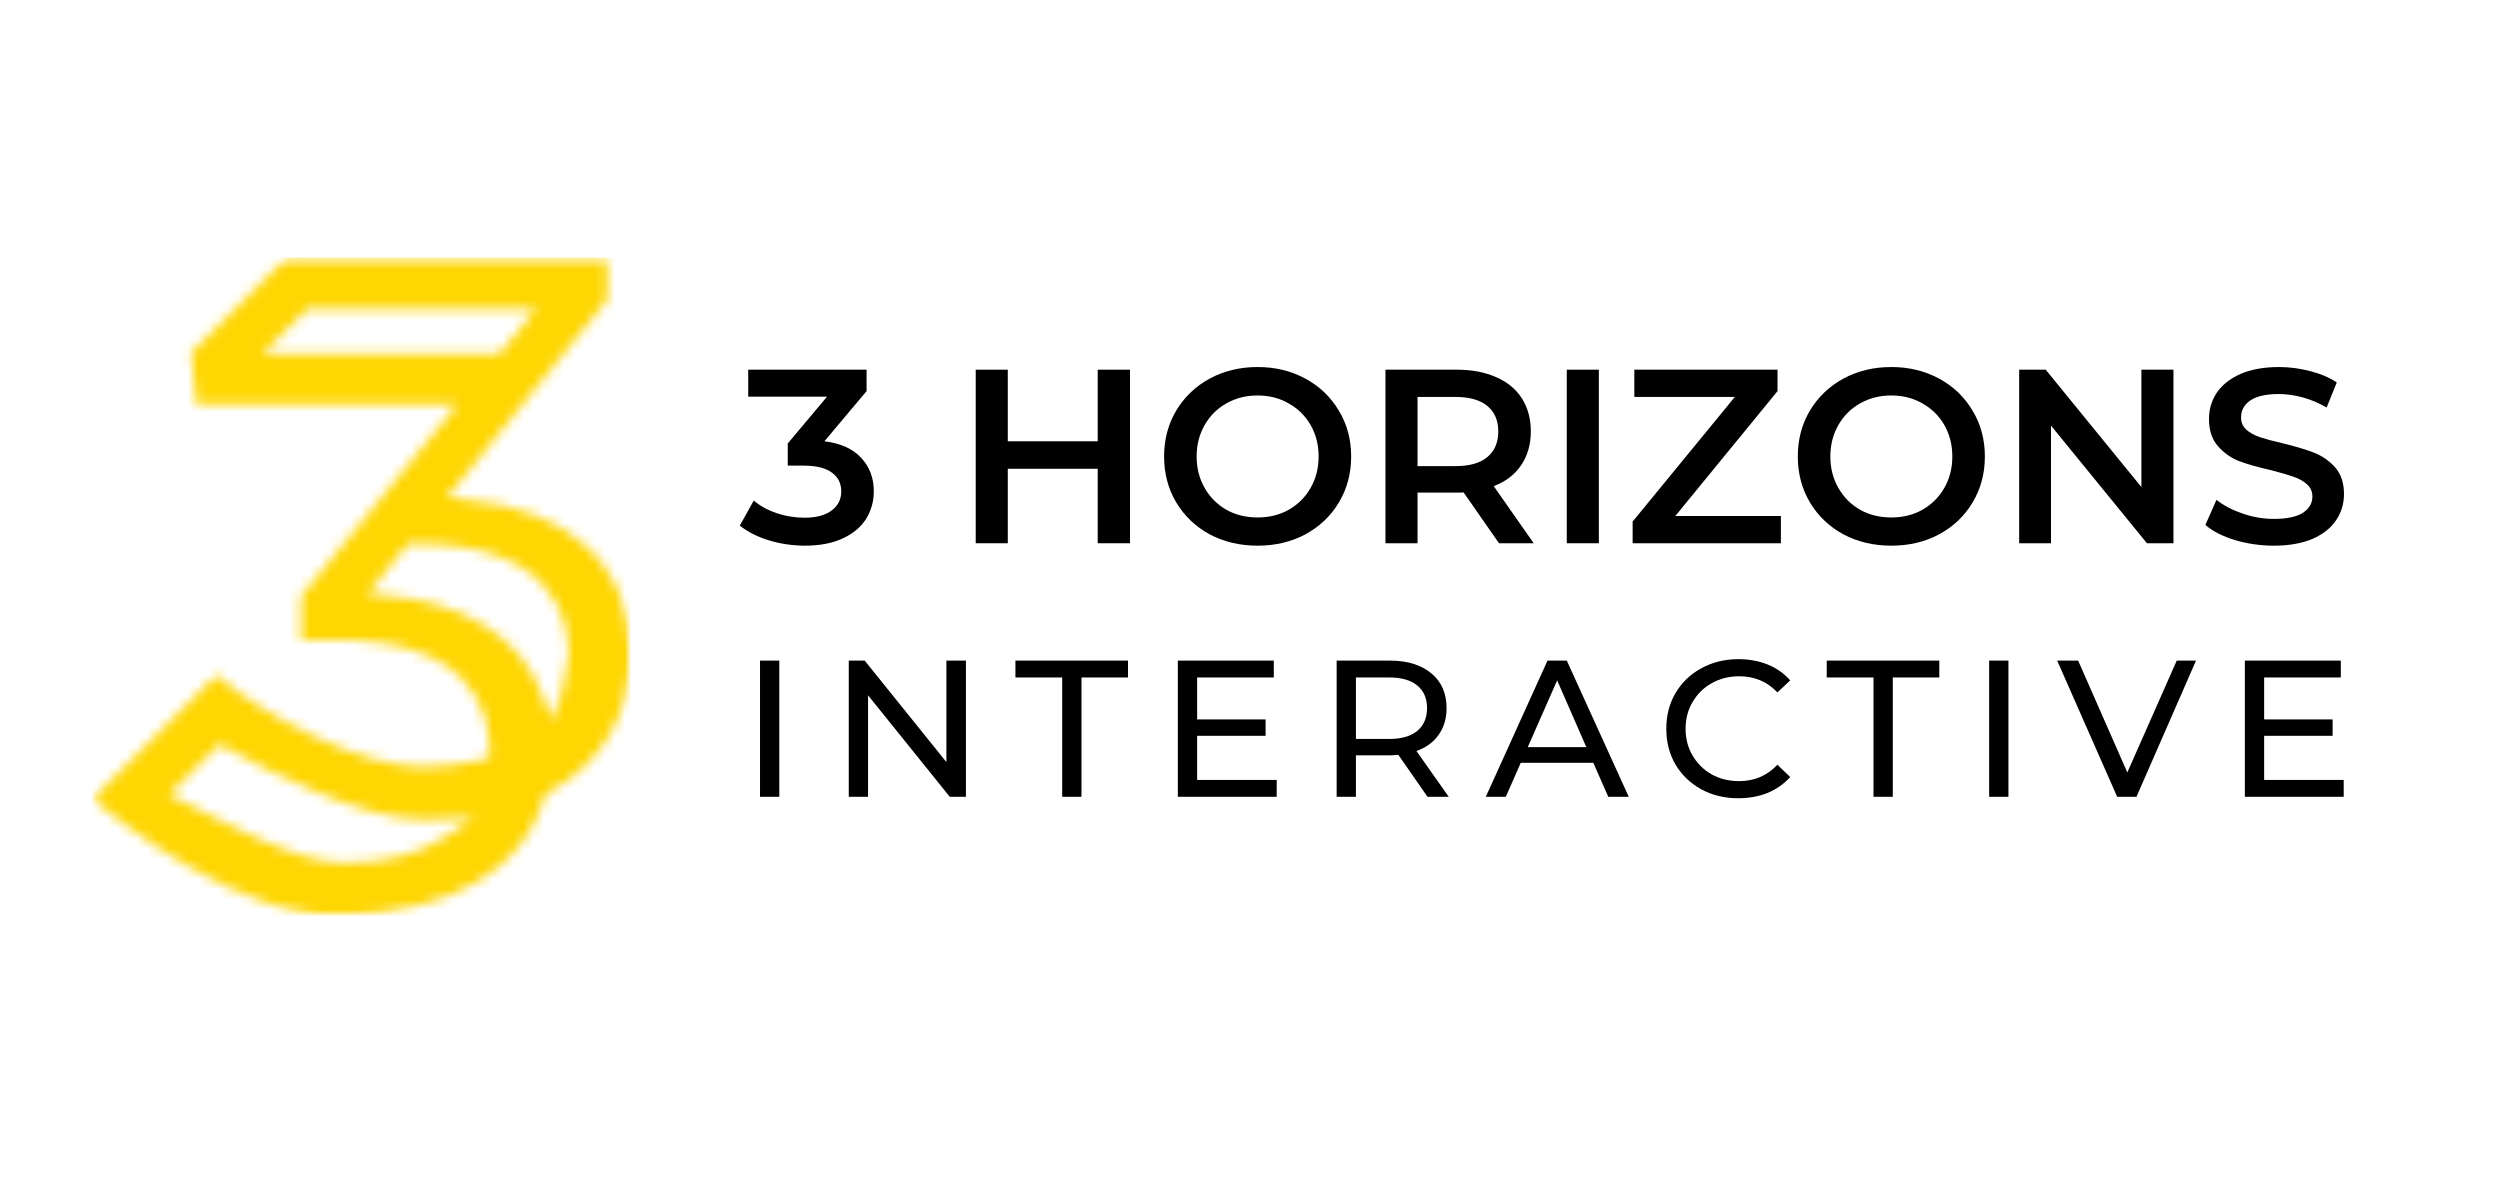
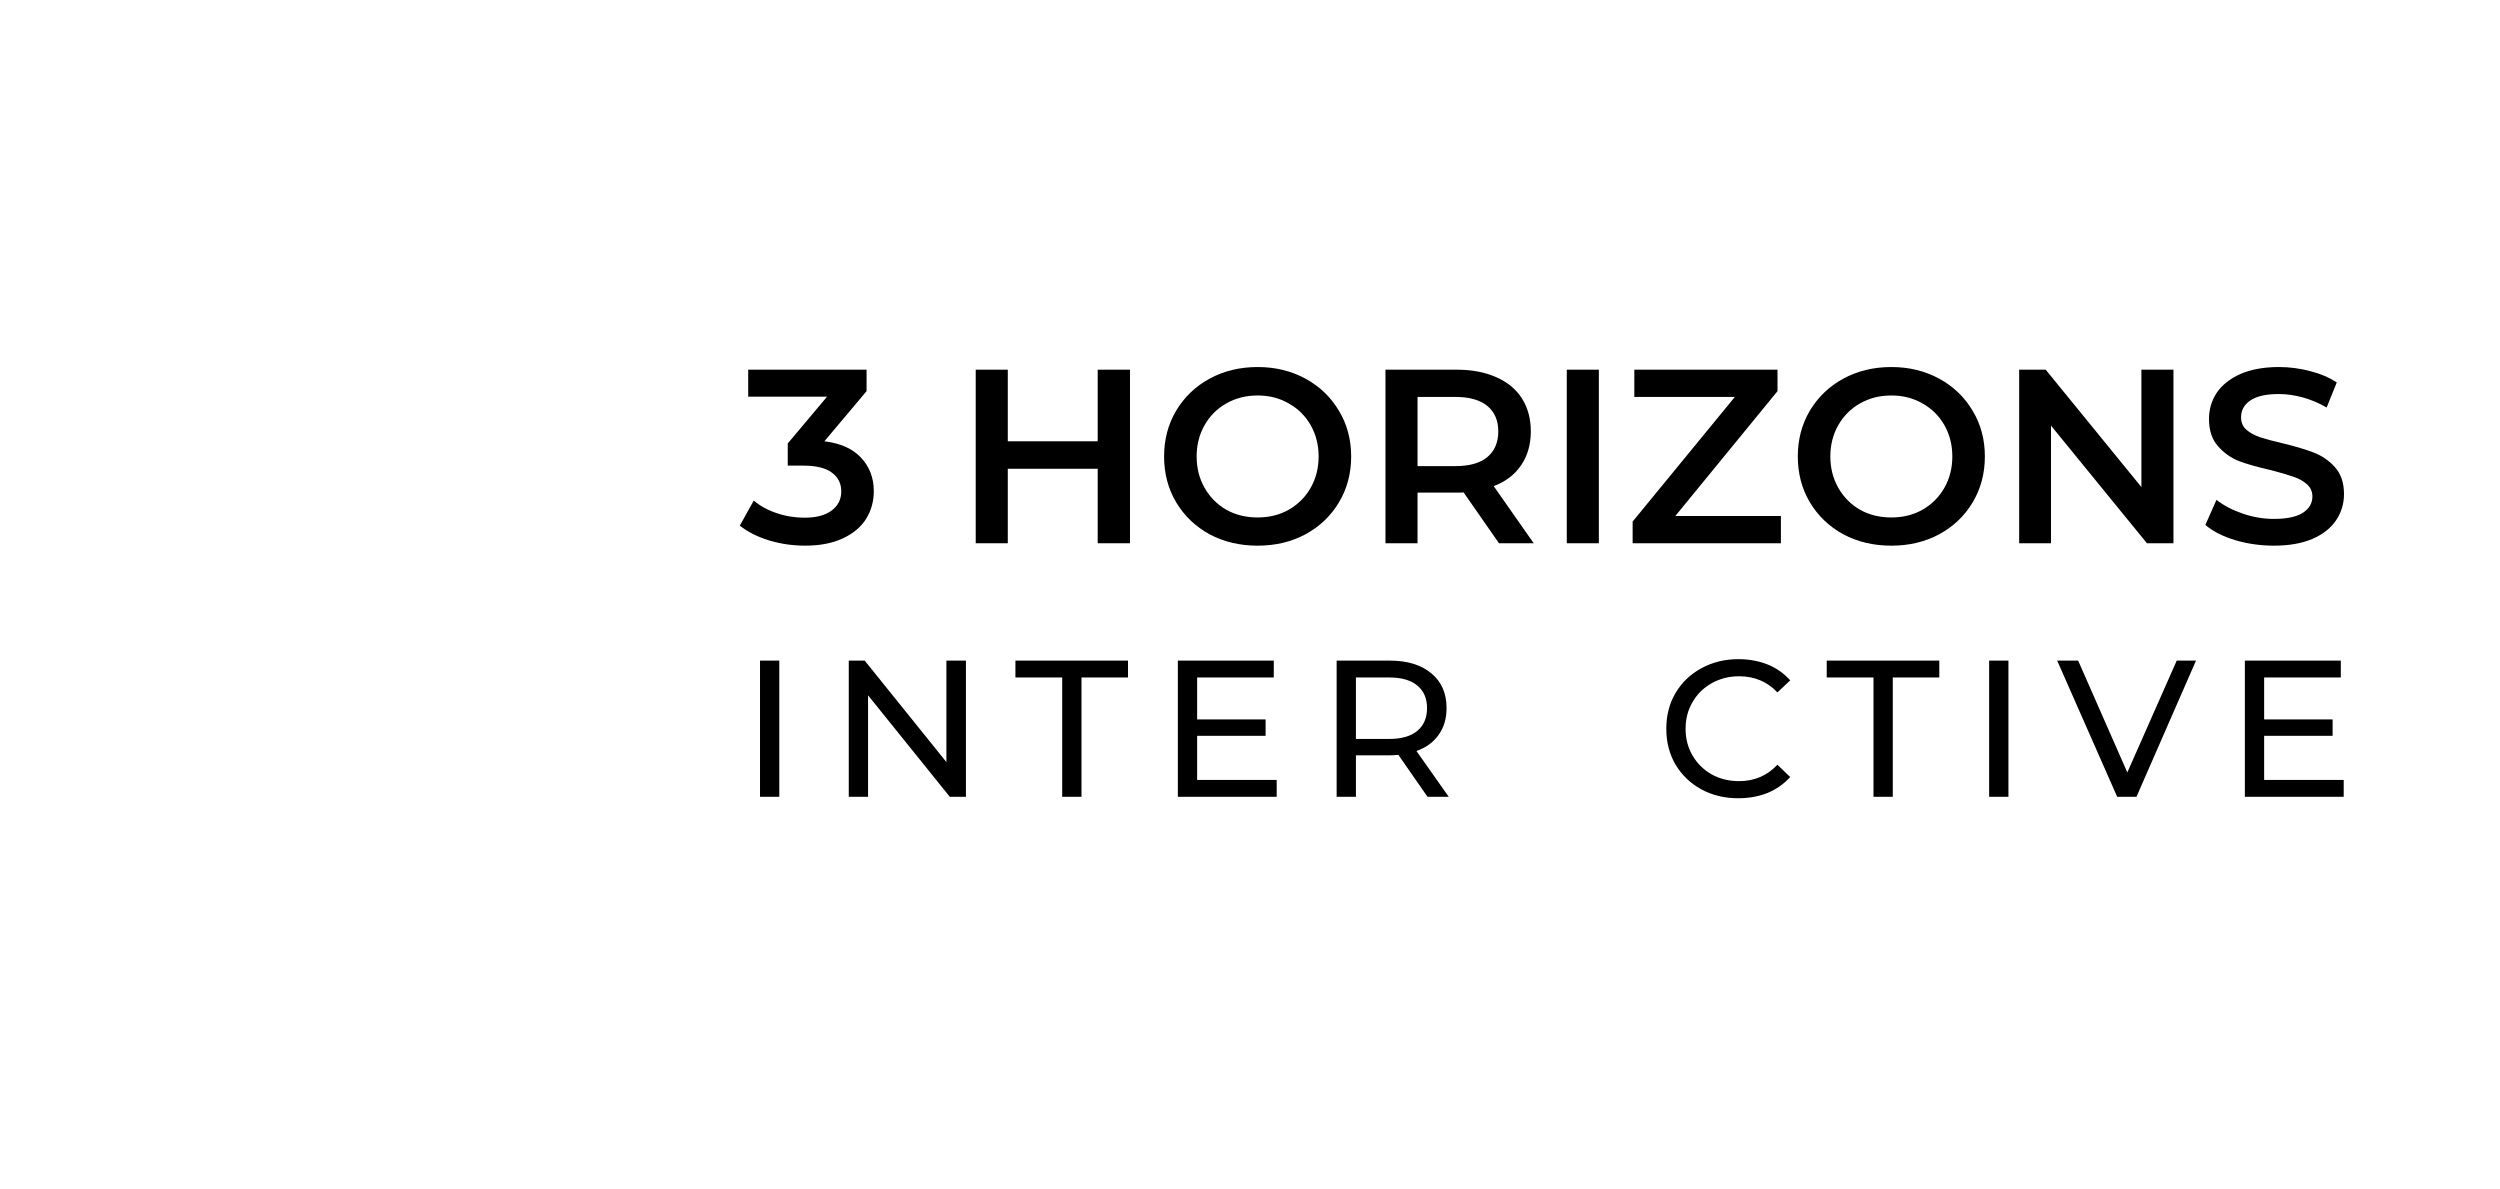
<svg xmlns="http://www.w3.org/2000/svg" width="246" height="117" viewBox="0 0 246 117" fill="none">
  <mask id="mask0_5_165" style="mask-type:luminance" maskUnits="userSpaceOnUse" x="9" y="25" width="54" height="66">
    <path d="M9.071 25.326H62.046V90.303H9.071V25.326Z" fill="white" />
  </mask>
  <g mask="url(#mask0_5_165)">
    <mask id="mask1_5_165" style="mask-type:luminance" maskUnits="userSpaceOnUse" x="9" y="25" width="54" height="66">
-       <path d="M16.668 78.182L21.613 73.23L22.284 73.604C26.785 76.112 35.727 80.649 41.592 80.649L42.541 80.637L46.645 80.471L43.591 82.469C41.106 84.077 37.809 84.907 33.824 84.907C29.228 84.907 21.779 80.767 17.919 78.805L16.668 78.182ZM38.076 58.589L36.202 58.411L40.157 53.518H40.946C54.004 53.518 55.955 60.35 55.955 64.412L55.232 68.373L54.259 70.852L53.34 68.356C51.318 62.787 45.892 59.312 38.076 58.589ZM25.86 34.785L30.277 30.367H52.777L49.171 34.785H25.86ZM33.764 90.119C44.462 89.71 51.508 85.583 53.589 78.508L53.708 78.111L54.081 77.915C59.223 75.11 62.046 70.295 62.046 64.353C62.046 55.647 56.145 50.108 45.862 49.16L44 48.97L59.78 29.477V25.326H28.19L18.808 34.714L19.324 39.808H44.99L29.625 58.678V62.977H33.154C46.159 62.977 48.139 69.743 48.169 73.764V74.535L47.416 74.742C45.672 75.211 43.703 75.448 41.581 75.448C35.194 75.448 25.871 70.236 21.613 66.701L21.554 66.642L21.305 66.405L9.071 78.656C11.728 80.797 23.802 90.493 33.764 90.108" fill="white" />
-     </mask>
+       </mask>
    <g mask="url(#mask1_5_165)">
-       <path d="M9.071 25.326H62.046V90.096H9.071V25.326Z" fill="#FED602" />
-     </g>
+       </g>
  </g>
  <path d="M81.12 43.422C82.697 43.612 83.901 44.152 84.725 45.035C85.561 45.925 85.982 47.022 85.982 48.333C85.982 49.329 85.727 50.242 85.223 51.06C84.713 51.867 83.948 52.507 82.922 52.982C81.908 53.456 80.675 53.693 79.222 53.693C77.989 53.693 76.802 53.516 75.664 53.172C74.537 52.828 73.582 52.341 72.794 51.725L74.169 49.258C74.786 49.779 75.533 50.195 76.423 50.491C77.306 50.794 78.226 50.942 79.174 50.942C80.295 50.942 81.173 50.716 81.808 50.254C82.454 49.779 82.78 49.151 82.78 48.356C82.78 47.568 82.472 46.951 81.855 46.506C81.25 46.049 80.319 45.818 79.056 45.818H77.514V43.636L81.381 39.034H73.624V36.377H85.271V38.488L81.12 43.422Z" fill="black" />
  <path d="M111.192 36.377V53.456H108.014V46.126H99.166V53.456H96.011V36.377H99.166V43.422H108.014V36.377H111.192Z" fill="black" />
  <path d="M123.75 53.694C122.007 53.694 120.435 53.326 119.03 52.579C117.636 51.819 116.539 50.77 115.733 49.424C114.938 48.084 114.547 46.577 114.547 44.917C114.547 43.256 114.938 41.756 115.733 40.41C116.539 39.07 117.636 38.014 119.03 37.255C120.435 36.496 122.007 36.116 123.75 36.116C125.488 36.116 127.053 36.496 128.447 37.255C129.852 38.014 130.949 39.07 131.744 40.41C132.551 41.738 132.954 43.244 132.954 44.917C132.954 46.595 132.551 48.107 131.744 49.447C130.949 50.776 129.852 51.819 128.447 52.579C127.053 53.326 125.488 53.694 123.75 53.694ZM123.75 50.918C124.889 50.918 125.909 50.669 126.81 50.159C127.723 49.637 128.447 48.92 128.969 48.001C129.491 47.087 129.752 46.055 129.752 44.917C129.752 43.778 129.491 42.752 128.969 41.833C128.447 40.92 127.723 40.208 126.81 39.698C125.909 39.176 124.889 38.915 123.75 38.915C122.612 38.915 121.58 39.176 120.667 39.698C119.765 40.208 119.053 40.92 118.532 41.833C118.01 42.752 117.749 43.778 117.749 44.917C117.749 46.055 118.01 47.087 118.532 48.001C119.053 48.92 119.765 49.637 120.667 50.159C121.58 50.669 122.612 50.918 123.75 50.918Z" fill="black" />
  <path d="M147.502 53.456L144.015 48.451C143.873 48.469 143.648 48.475 143.351 48.475H139.485V53.456H136.33V36.377H143.351C144.834 36.377 146.127 36.626 147.218 37.112C148.321 37.587 149.169 38.287 149.756 39.2C150.337 40.119 150.633 41.204 150.633 42.45C150.633 43.731 150.313 44.84 149.685 45.771C149.05 46.708 148.149 47.395 146.98 47.834L150.918 53.456H147.502ZM147.431 42.45C147.431 41.359 147.063 40.522 146.34 39.935C145.628 39.354 144.585 39.058 143.209 39.058H139.485V45.865H143.209C144.585 45.865 145.628 45.575 146.34 44.988C147.063 44.389 147.431 43.541 147.431 42.45Z" fill="black" />
  <path d="M154.171 36.377H157.326V53.456H154.171V36.377Z" fill="black" />
  <path d="M175.24 50.776V53.456H160.651V51.321L170.709 39.058H160.818V36.377H174.908V38.488L164.85 50.776H175.24Z" fill="black" />
  <path d="M186.108 53.694C184.364 53.694 182.793 53.326 181.387 52.579C179.993 51.819 178.896 50.77 178.09 49.424C177.295 48.084 176.904 46.577 176.904 44.917C176.904 43.256 177.295 41.756 178.09 40.41C178.896 39.07 179.993 38.014 181.387 37.255C182.793 36.496 184.364 36.116 186.108 36.116C187.845 36.116 189.411 36.496 190.804 37.255C192.21 38.014 193.307 39.07 194.101 40.41C194.908 41.738 195.311 43.244 195.311 44.917C195.311 46.595 194.908 48.107 194.101 49.447C193.307 50.776 192.21 51.819 190.804 52.579C189.411 53.326 187.845 53.694 186.108 53.694ZM186.108 50.918C187.246 50.918 188.266 50.669 189.167 50.159C190.081 49.637 190.804 48.92 191.326 48.001C191.848 47.087 192.109 46.055 192.109 44.917C192.109 43.778 191.848 42.752 191.326 41.833C190.804 40.92 190.081 40.208 189.167 39.698C188.266 39.176 187.246 38.915 186.108 38.915C184.969 38.915 183.937 39.176 183.024 39.698C182.122 40.208 181.411 40.92 180.889 41.833C180.367 42.752 180.106 43.778 180.106 44.917C180.106 46.055 180.367 47.087 180.889 48.001C181.411 48.92 182.122 49.637 183.024 50.159C183.937 50.669 184.969 50.918 186.108 50.918Z" fill="black" />
  <path d="M213.868 36.377V53.456H211.259L201.818 41.88V53.456H198.687V36.377H201.296L210.714 47.929V36.377H213.868Z" fill="black" />
  <path d="M223.746 53.694C222.429 53.694 221.16 53.51 219.927 53.148C218.693 52.768 217.721 52.27 217.009 51.654L218.1 49.187C218.812 49.744 219.672 50.195 220.686 50.539C221.694 50.889 222.714 51.06 223.746 51.06C225.009 51.06 225.958 50.865 226.592 50.467C227.221 50.058 227.541 49.519 227.541 48.854C227.541 48.368 227.357 47.965 226.996 47.645C226.646 47.33 226.201 47.087 225.667 46.909C225.127 46.719 224.398 46.506 223.485 46.269C222.168 45.972 221.113 45.67 220.306 45.367C219.512 45.053 218.824 44.561 218.243 43.897C217.655 43.233 217.365 42.343 217.365 41.216C217.365 40.285 217.614 39.431 218.124 38.654C218.646 37.883 219.417 37.267 220.449 36.804C221.492 36.348 222.761 36.116 224.268 36.116C225.294 36.116 226.314 36.253 227.328 36.52C228.336 36.775 229.207 37.148 229.937 37.635L228.941 40.101C228.193 39.663 227.411 39.331 226.592 39.105C225.786 38.886 225.003 38.773 224.244 38.773C222.975 38.773 222.038 38.987 221.421 39.413C220.816 39.829 220.52 40.38 220.52 41.074C220.52 41.566 220.692 41.969 221.042 42.284C221.386 42.586 221.83 42.829 222.37 43.019C222.904 43.197 223.639 43.393 224.576 43.612C225.839 43.914 226.877 44.223 227.683 44.537C228.502 44.858 229.202 45.338 229.771 45.984C230.352 46.636 230.649 47.514 230.649 48.617C230.649 49.566 230.388 50.432 229.866 51.203C229.356 51.962 228.585 52.573 227.541 53.029C226.509 53.468 225.246 53.694 223.746 53.694Z" fill="black" />
  <path d="M74.786 65.003H76.684V78.405H74.786V65.003Z" fill="black" />
  <path d="M95.048 65.003V78.405H93.458L85.417 68.419V78.405H83.519V65.003H85.085L93.126 74.989V65.003H95.048Z" fill="black" />
  <path d="M104.52 66.663H99.918V65.003H110.996V66.663H106.418V78.405H104.52V66.663Z" fill="black" />
  <path d="M125.626 76.745V78.405H115.9V65.003H125.341V66.663H117.798V70.791H124.534V72.404H117.798V76.745H125.626Z" fill="black" />
  <path d="M140.468 78.405L137.598 74.278C137.23 74.313 136.946 74.325 136.744 74.325H133.423V78.405H131.526V65.003H136.744C138.482 65.003 139.852 65.424 140.848 66.26C141.844 67.084 142.342 68.223 142.342 69.676C142.342 70.708 142.081 71.585 141.56 72.309C141.05 73.038 140.326 73.566 139.377 73.898L142.556 78.405H140.468ZM136.697 72.712C137.895 72.712 138.814 72.451 139.448 71.929C140.095 71.396 140.421 70.643 140.421 69.676C140.421 68.715 140.095 67.968 139.448 67.446C138.814 66.924 137.895 66.663 136.697 66.663H133.423V72.712H136.697Z" fill="black" />
-   <path d="M156.782 75.061H149.642L148.171 78.405H146.203L152.275 65.003H154.173L160.269 78.405H158.253L156.782 75.061ZM156.094 73.519L153.224 66.948L150.33 73.519H156.094Z" fill="black" />
  <path d="M171.033 78.547C169.704 78.547 168.495 78.257 167.404 77.67C166.324 77.071 165.482 76.258 164.865 75.227C164.261 74.183 163.964 73.015 163.964 71.716C163.964 70.405 164.261 69.237 164.865 68.205C165.482 67.162 166.324 66.349 167.404 65.762C168.495 65.163 169.71 64.861 171.057 64.861C172.1 64.861 173.055 65.038 173.927 65.382C174.793 65.732 175.54 66.254 176.156 66.948L174.899 68.134C173.903 67.079 172.646 66.545 171.128 66.545C170.131 66.545 169.23 66.776 168.424 67.233C167.629 67.677 167.006 68.294 166.55 69.083C166.087 69.86 165.862 70.737 165.862 71.716C165.862 72.683 166.087 73.56 166.55 74.349C167.006 75.126 167.629 75.743 168.424 76.199C169.23 76.644 170.131 76.863 171.128 76.863C172.628 76.863 173.885 76.33 174.899 75.25L176.156 76.46C175.54 77.142 174.793 77.664 173.927 78.026C173.055 78.376 172.088 78.547 171.033 78.547Z" fill="black" />
  <path d="M184.352 66.663H179.75V65.003H190.828V66.663H186.25V78.405H184.352V66.663Z" fill="black" />
  <path d="M195.732 65.003H197.63V78.405H195.732V65.003Z" fill="black" />
  <path d="M216.088 65.003L210.229 78.405H208.331L202.425 65.003H204.489L209.328 76.009L214.191 65.003H216.088Z" fill="black" />
  <path d="M230.62 76.745V78.405H220.895V65.003H230.336V66.663H222.792V70.791H229.529V72.404H222.792V76.745H230.62Z" fill="black" />
</svg>